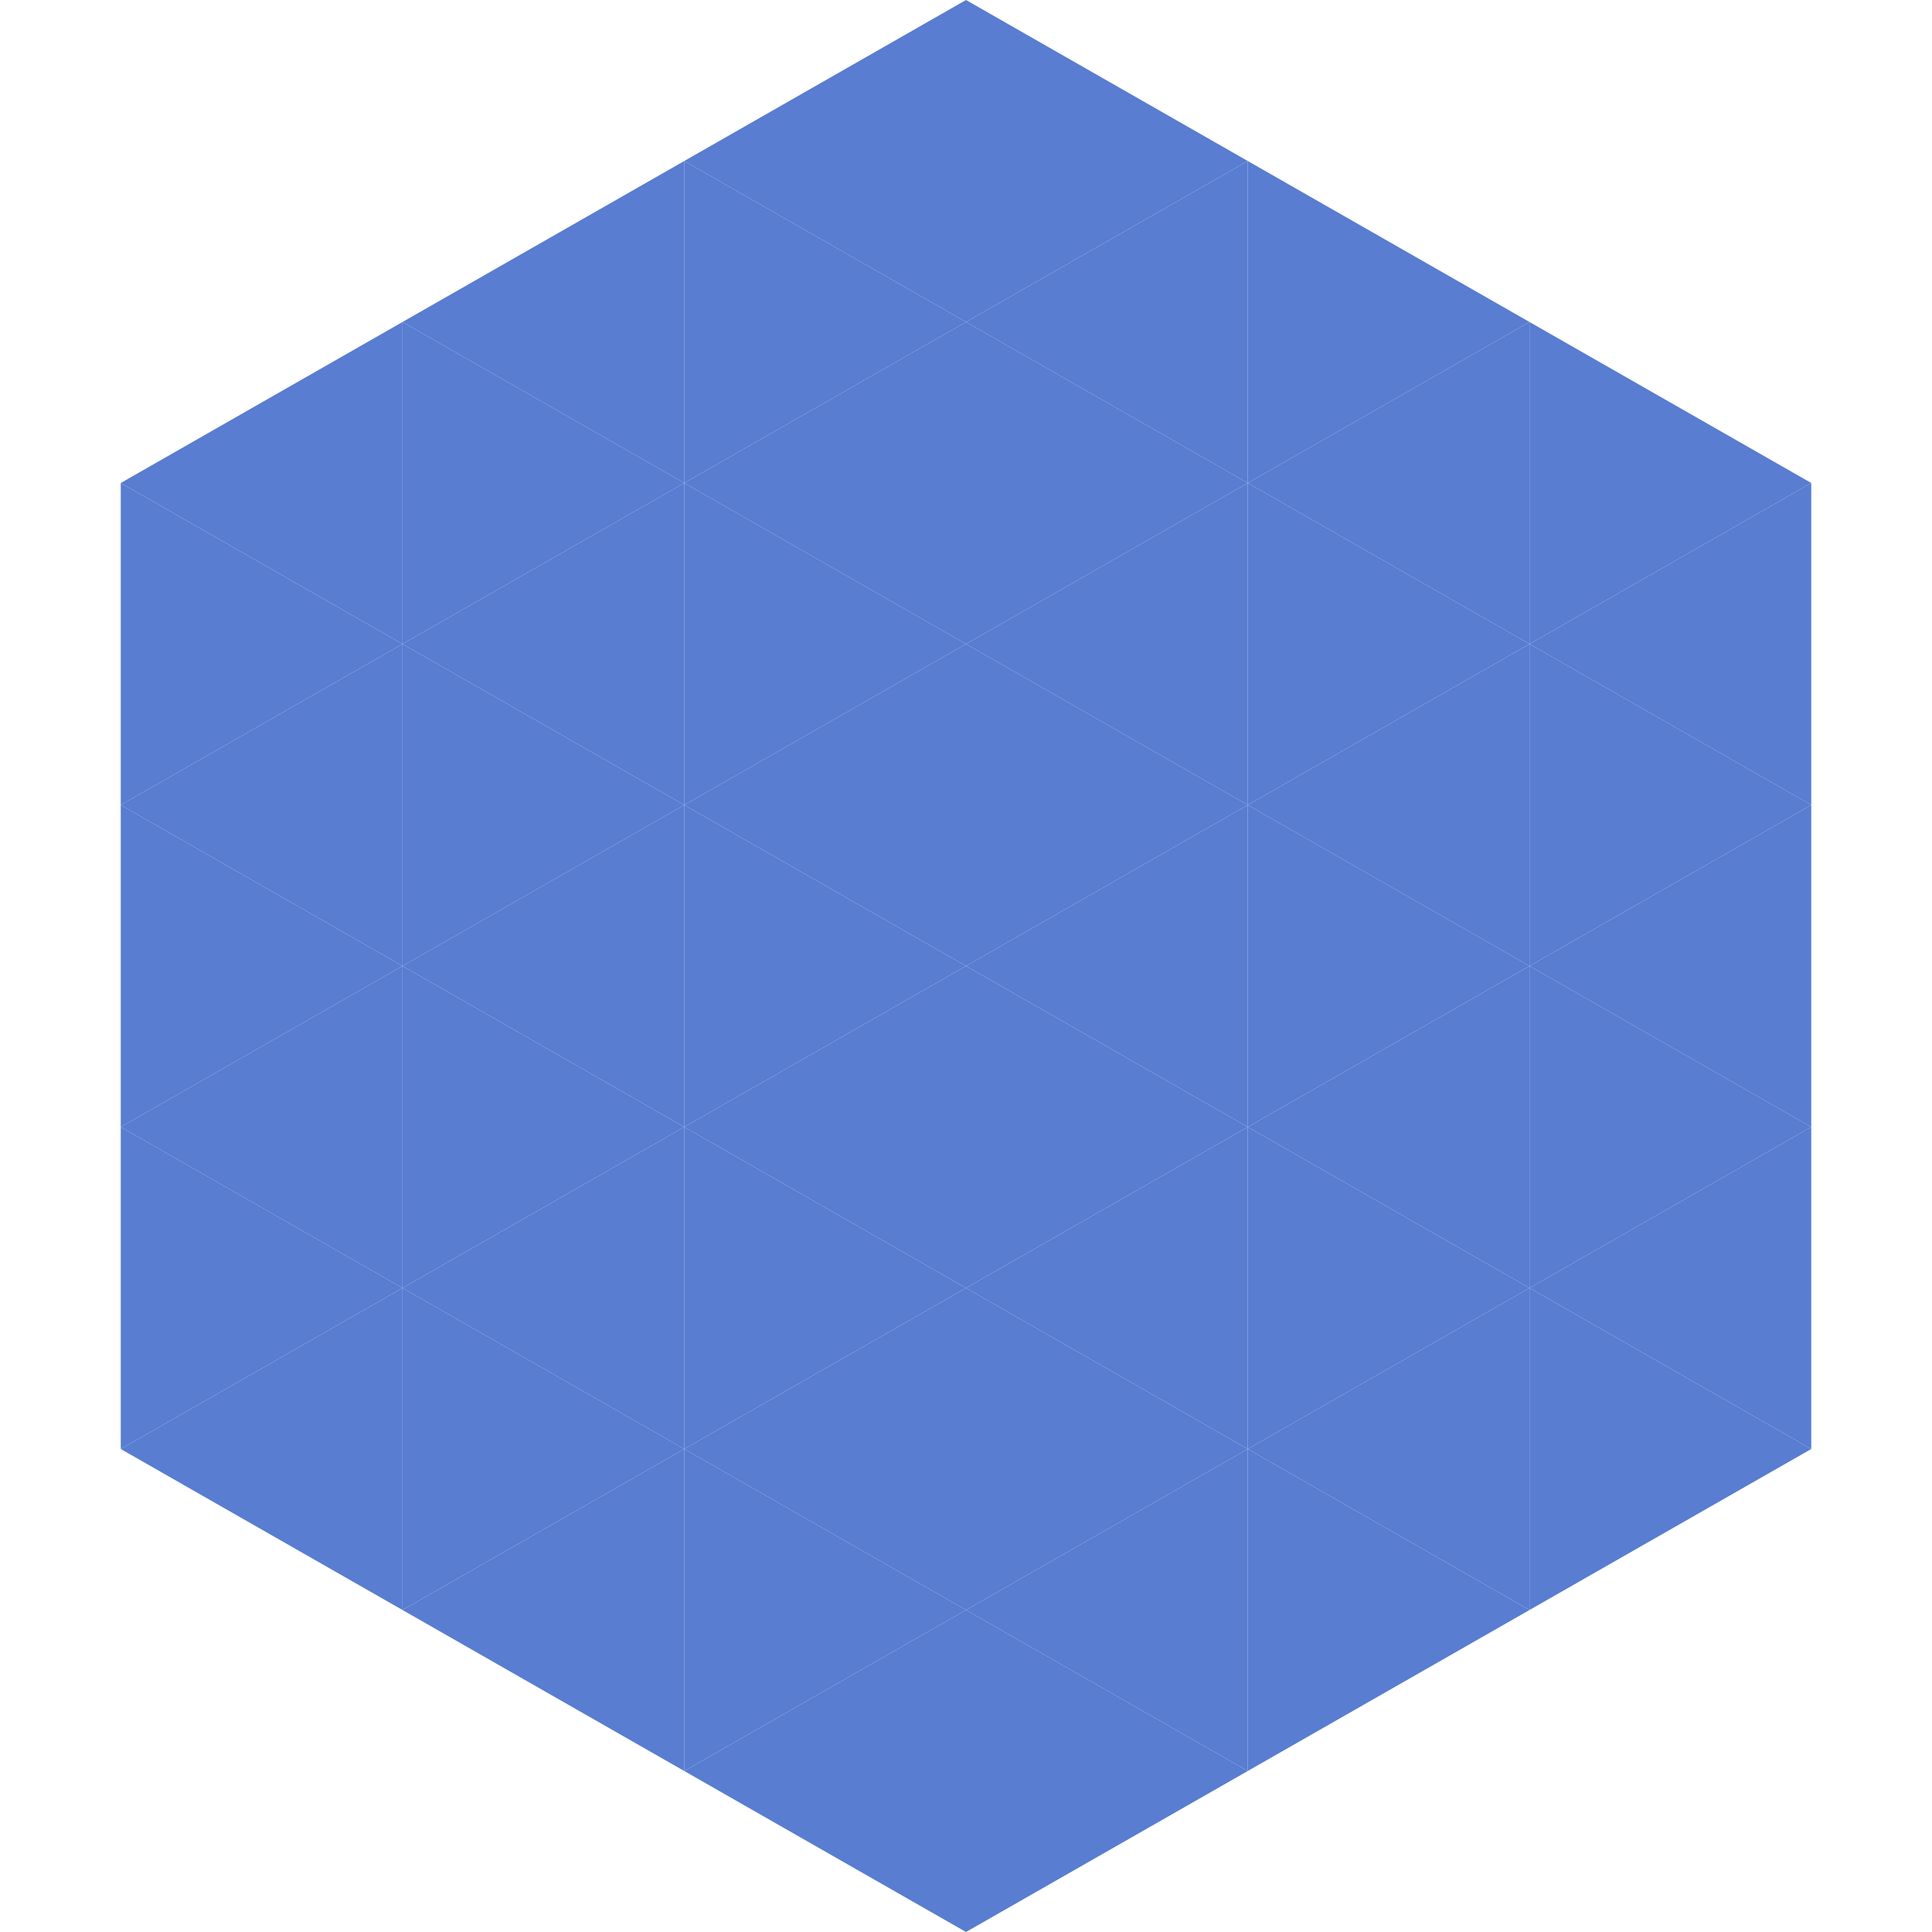
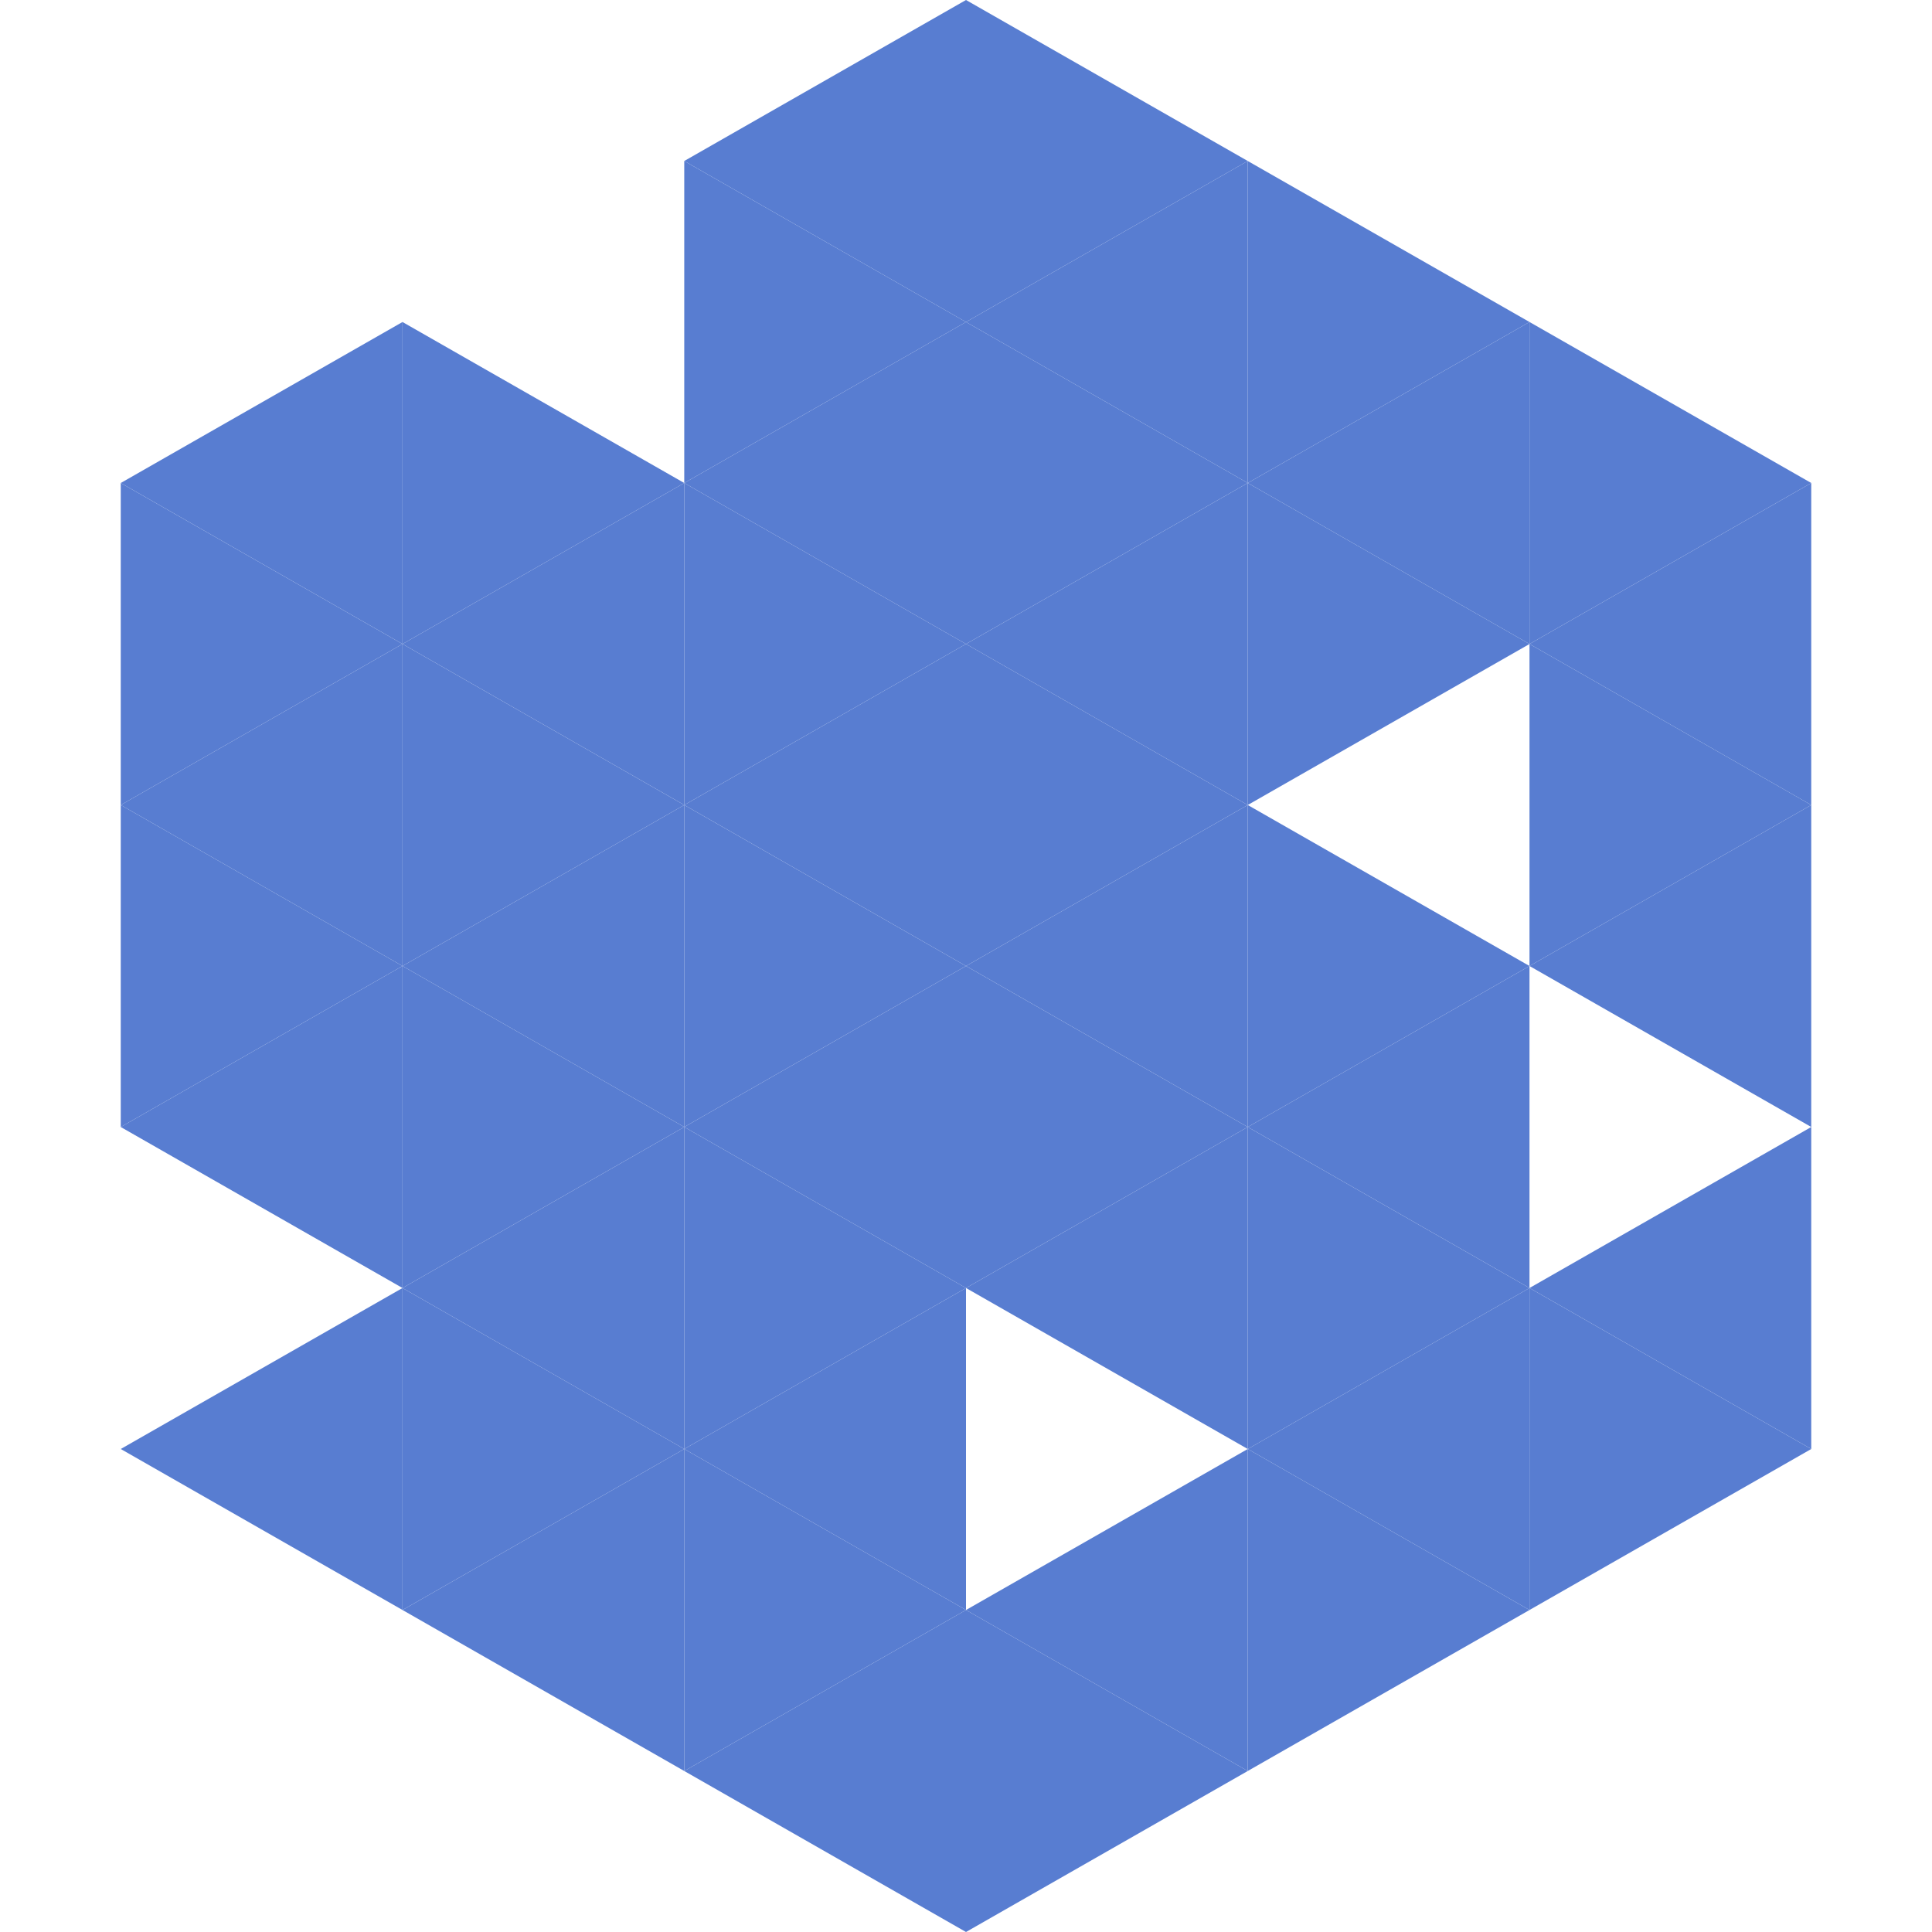
<svg xmlns="http://www.w3.org/2000/svg" width="240" height="240">
  <polygon points="50,40 15,60 50,80" style="fill:rgb(88,125,209)" />
  <polygon points="190,40 225,60 190,80" style="fill:rgb(88,125,209)" />
  <polygon points="15,60 50,80 15,100" style="fill:rgb(88,125,209)" />
  <polygon points="225,60 190,80 225,100" style="fill:rgb(88,125,209)" />
  <polygon points="50,80 15,100 50,120" style="fill:rgb(88,125,209)" />
  <polygon points="190,80 225,100 190,120" style="fill:rgb(88,125,209)" />
  <polygon points="15,100 50,120 15,140" style="fill:rgb(88,125,209)" />
  <polygon points="225,100 190,120 225,140" style="fill:rgb(88,125,209)" />
  <polygon points="50,120 15,140 50,160" style="fill:rgb(88,125,209)" />
-   <polygon points="190,120 225,140 190,160" style="fill:rgb(88,125,209)" />
-   <polygon points="15,140 50,160 15,180" style="fill:rgb(88,125,209)" />
  <polygon points="225,140 190,160 225,180" style="fill:rgb(88,125,209)" />
  <polygon points="50,160 15,180 50,200" style="fill:rgb(88,125,209)" />
  <polygon points="190,160 225,180 190,200" style="fill:rgb(88,125,209)" />
  <polygon points="15,180 50,200 15,220" style="fill:rgb(255,255,255); fill-opacity:0" />
  <polygon points="225,180 190,200 225,220" style="fill:rgb(255,255,255); fill-opacity:0" />
  <polygon points="50,0 85,20 50,40" style="fill:rgb(255,255,255); fill-opacity:0" />
  <polygon points="190,0 155,20 190,40" style="fill:rgb(255,255,255); fill-opacity:0" />
-   <polygon points="85,20 50,40 85,60" style="fill:rgb(88,125,209)" />
  <polygon points="155,20 190,40 155,60" style="fill:rgb(88,125,209)" />
  <polygon points="50,40 85,60 50,80" style="fill:rgb(88,125,209)" />
  <polygon points="190,40 155,60 190,80" style="fill:rgb(88,125,209)" />
  <polygon points="85,60 50,80 85,100" style="fill:rgb(88,125,209)" />
  <polygon points="155,60 190,80 155,100" style="fill:rgb(88,125,209)" />
  <polygon points="50,80 85,100 50,120" style="fill:rgb(88,125,209)" />
-   <polygon points="190,80 155,100 190,120" style="fill:rgb(88,125,209)" />
  <polygon points="85,100 50,120 85,140" style="fill:rgb(88,125,209)" />
  <polygon points="155,100 190,120 155,140" style="fill:rgb(88,125,209)" />
  <polygon points="50,120 85,140 50,160" style="fill:rgb(88,125,209)" />
  <polygon points="190,120 155,140 190,160" style="fill:rgb(88,125,209)" />
  <polygon points="85,140 50,160 85,180" style="fill:rgb(88,125,209)" />
  <polygon points="155,140 190,160 155,180" style="fill:rgb(88,125,209)" />
  <polygon points="50,160 85,180 50,200" style="fill:rgb(88,125,209)" />
  <polygon points="190,160 155,180 190,200" style="fill:rgb(88,125,209)" />
  <polygon points="85,180 50,200 85,220" style="fill:rgb(88,125,209)" />
  <polygon points="155,180 190,200 155,220" style="fill:rgb(88,125,209)" />
  <polygon points="120,0 85,20 120,40" style="fill:rgb(88,125,209)" />
  <polygon points="120,0 155,20 120,40" style="fill:rgb(88,125,209)" />
  <polygon points="85,20 120,40 85,60" style="fill:rgb(88,125,209)" />
  <polygon points="155,20 120,40 155,60" style="fill:rgb(88,125,209)" />
  <polygon points="120,40 85,60 120,80" style="fill:rgb(88,125,209)" />
  <polygon points="120,40 155,60 120,80" style="fill:rgb(88,125,209)" />
  <polygon points="85,60 120,80 85,100" style="fill:rgb(88,125,209)" />
  <polygon points="155,60 120,80 155,100" style="fill:rgb(88,125,209)" />
  <polygon points="120,80 85,100 120,120" style="fill:rgb(88,125,209)" />
  <polygon points="120,80 155,100 120,120" style="fill:rgb(88,125,209)" />
  <polygon points="85,100 120,120 85,140" style="fill:rgb(88,125,209)" />
  <polygon points="155,100 120,120 155,140" style="fill:rgb(88,125,209)" />
  <polygon points="120,120 85,140 120,160" style="fill:rgb(88,125,209)" />
  <polygon points="120,120 155,140 120,160" style="fill:rgb(88,125,209)" />
  <polygon points="85,140 120,160 85,180" style="fill:rgb(88,125,209)" />
  <polygon points="155,140 120,160 155,180" style="fill:rgb(88,125,209)" />
  <polygon points="120,160 85,180 120,200" style="fill:rgb(88,125,209)" />
-   <polygon points="120,160 155,180 120,200" style="fill:rgb(88,125,209)" />
  <polygon points="85,180 120,200 85,220" style="fill:rgb(88,125,209)" />
  <polygon points="155,180 120,200 155,220" style="fill:rgb(88,125,209)" />
  <polygon points="120,200 85,220 120,240" style="fill:rgb(88,125,209)" />
  <polygon points="120,200 155,220 120,240" style="fill:rgb(88,125,209)" />
  <polygon points="85,220 120,240 85,260" style="fill:rgb(255,255,255); fill-opacity:0" />
  <polygon points="155,220 120,240 155,260" style="fill:rgb(255,255,255); fill-opacity:0" />
</svg>